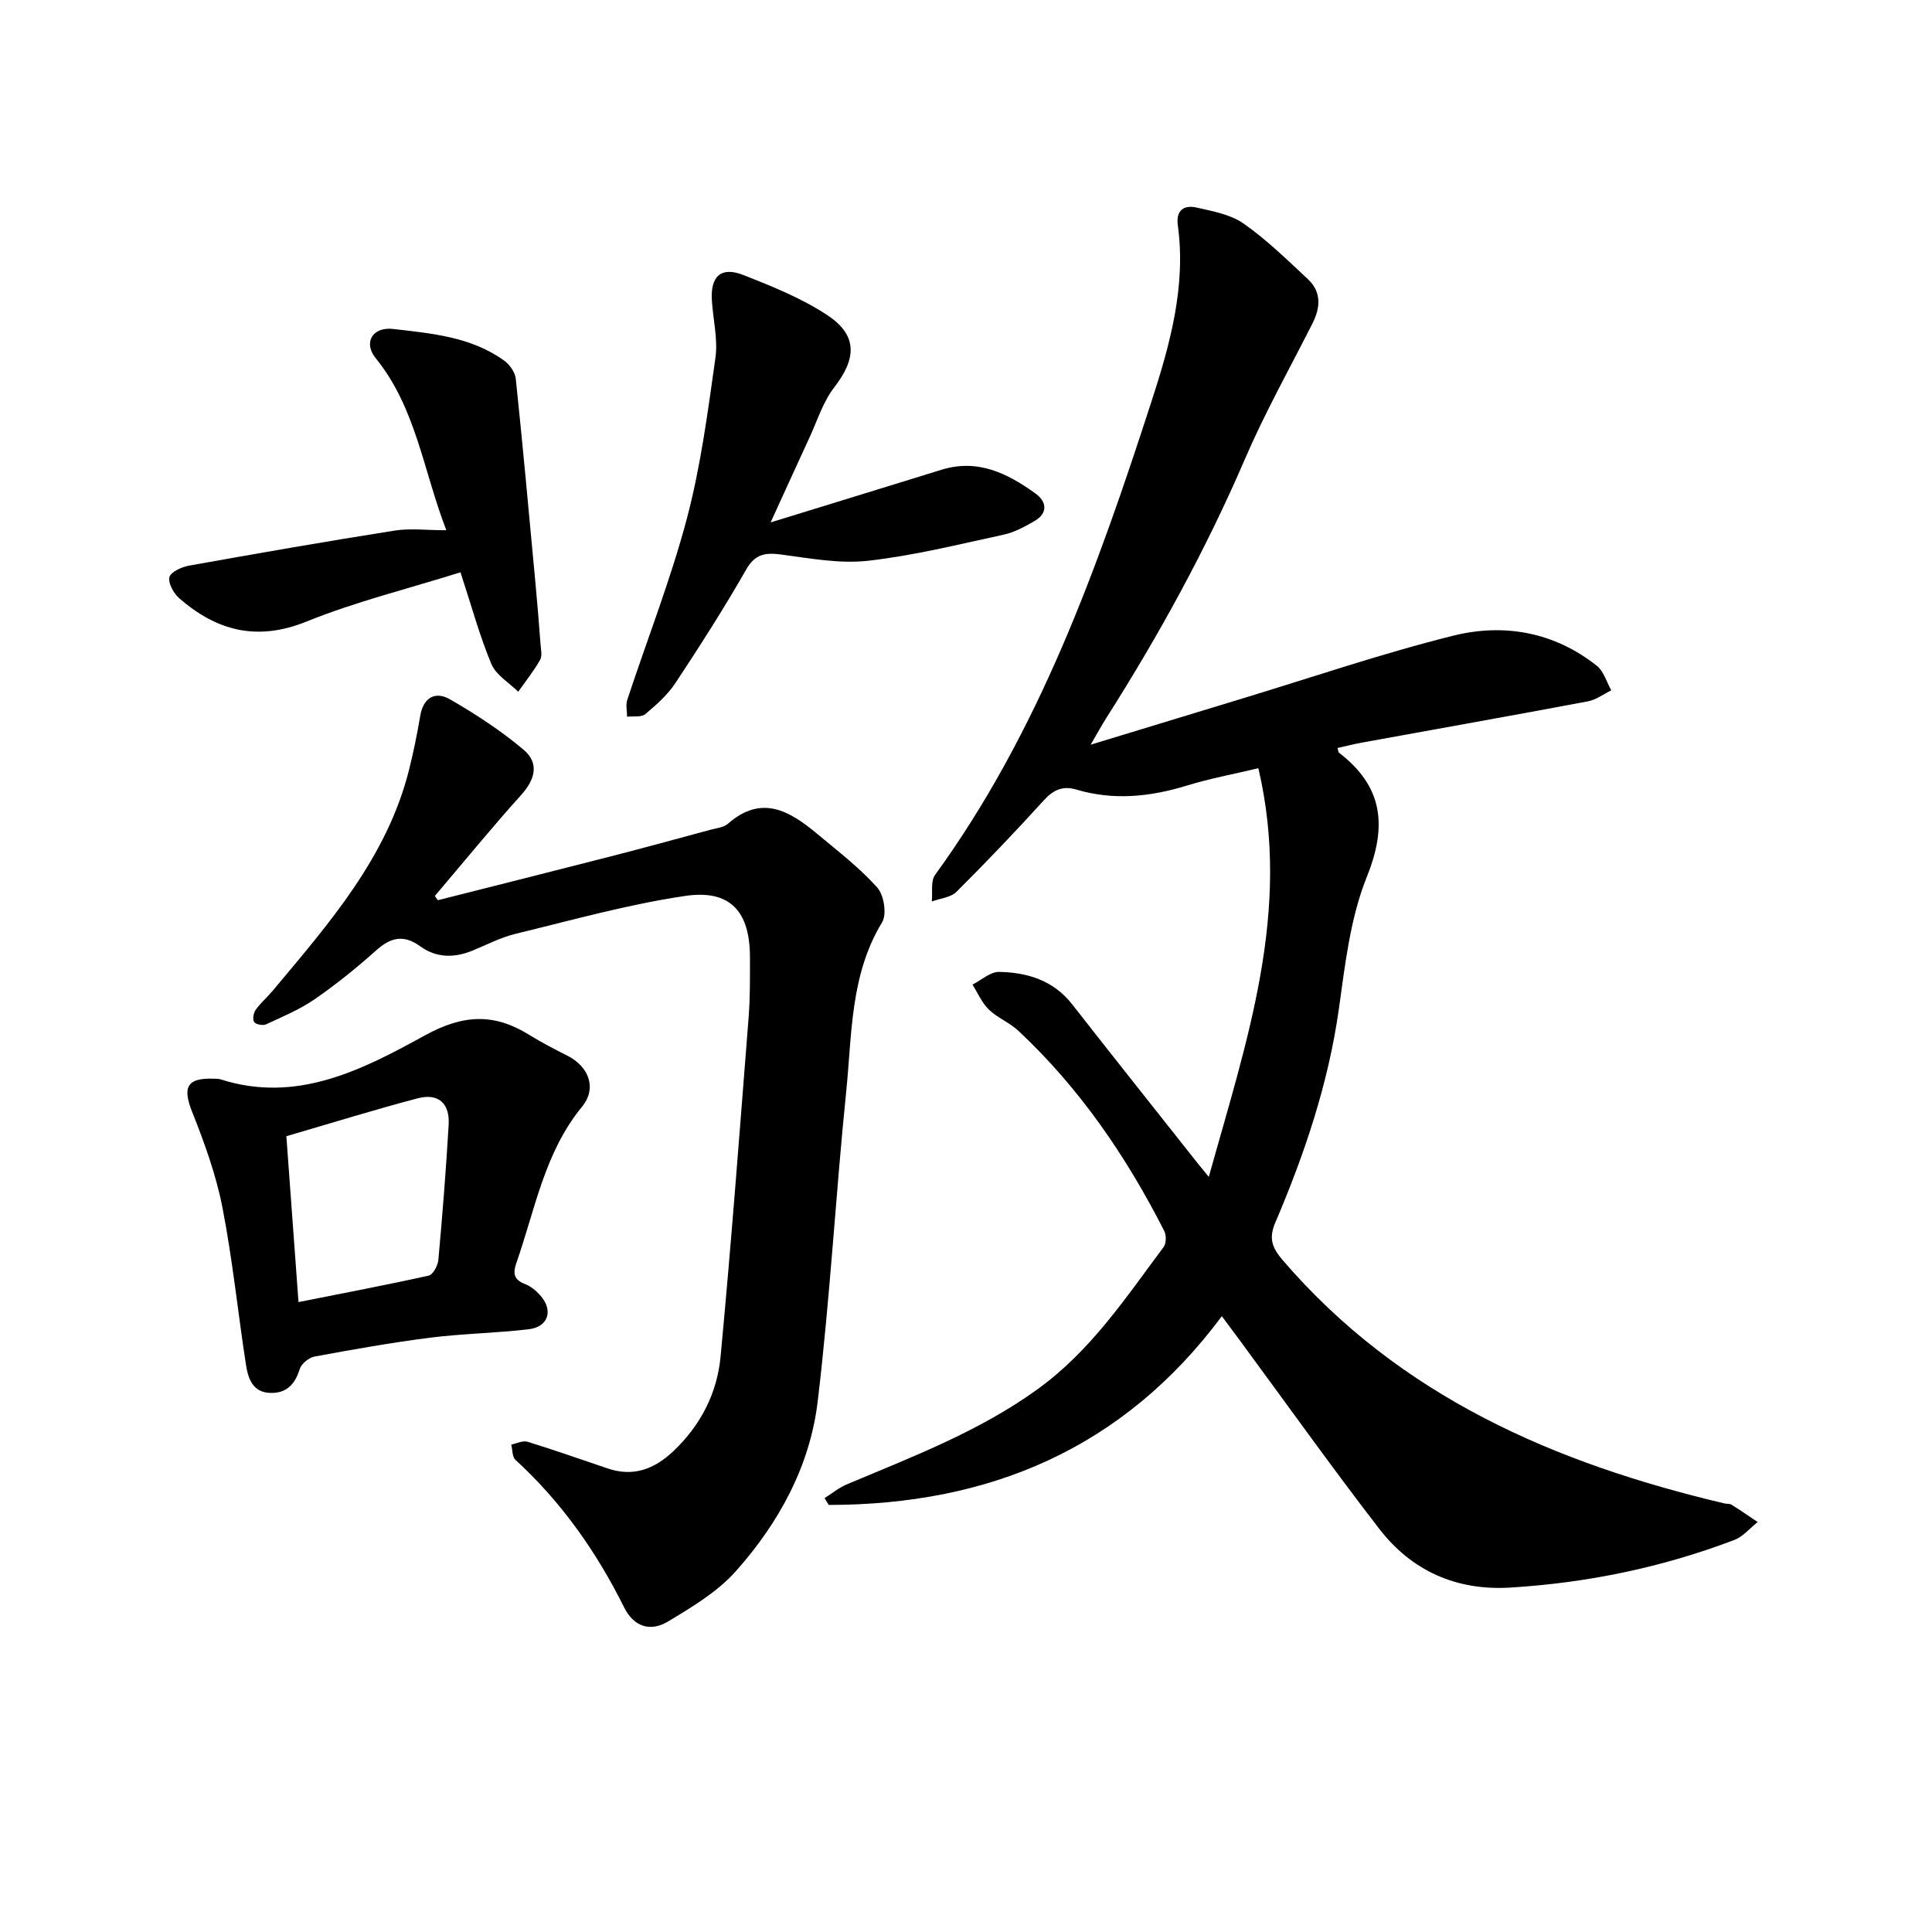
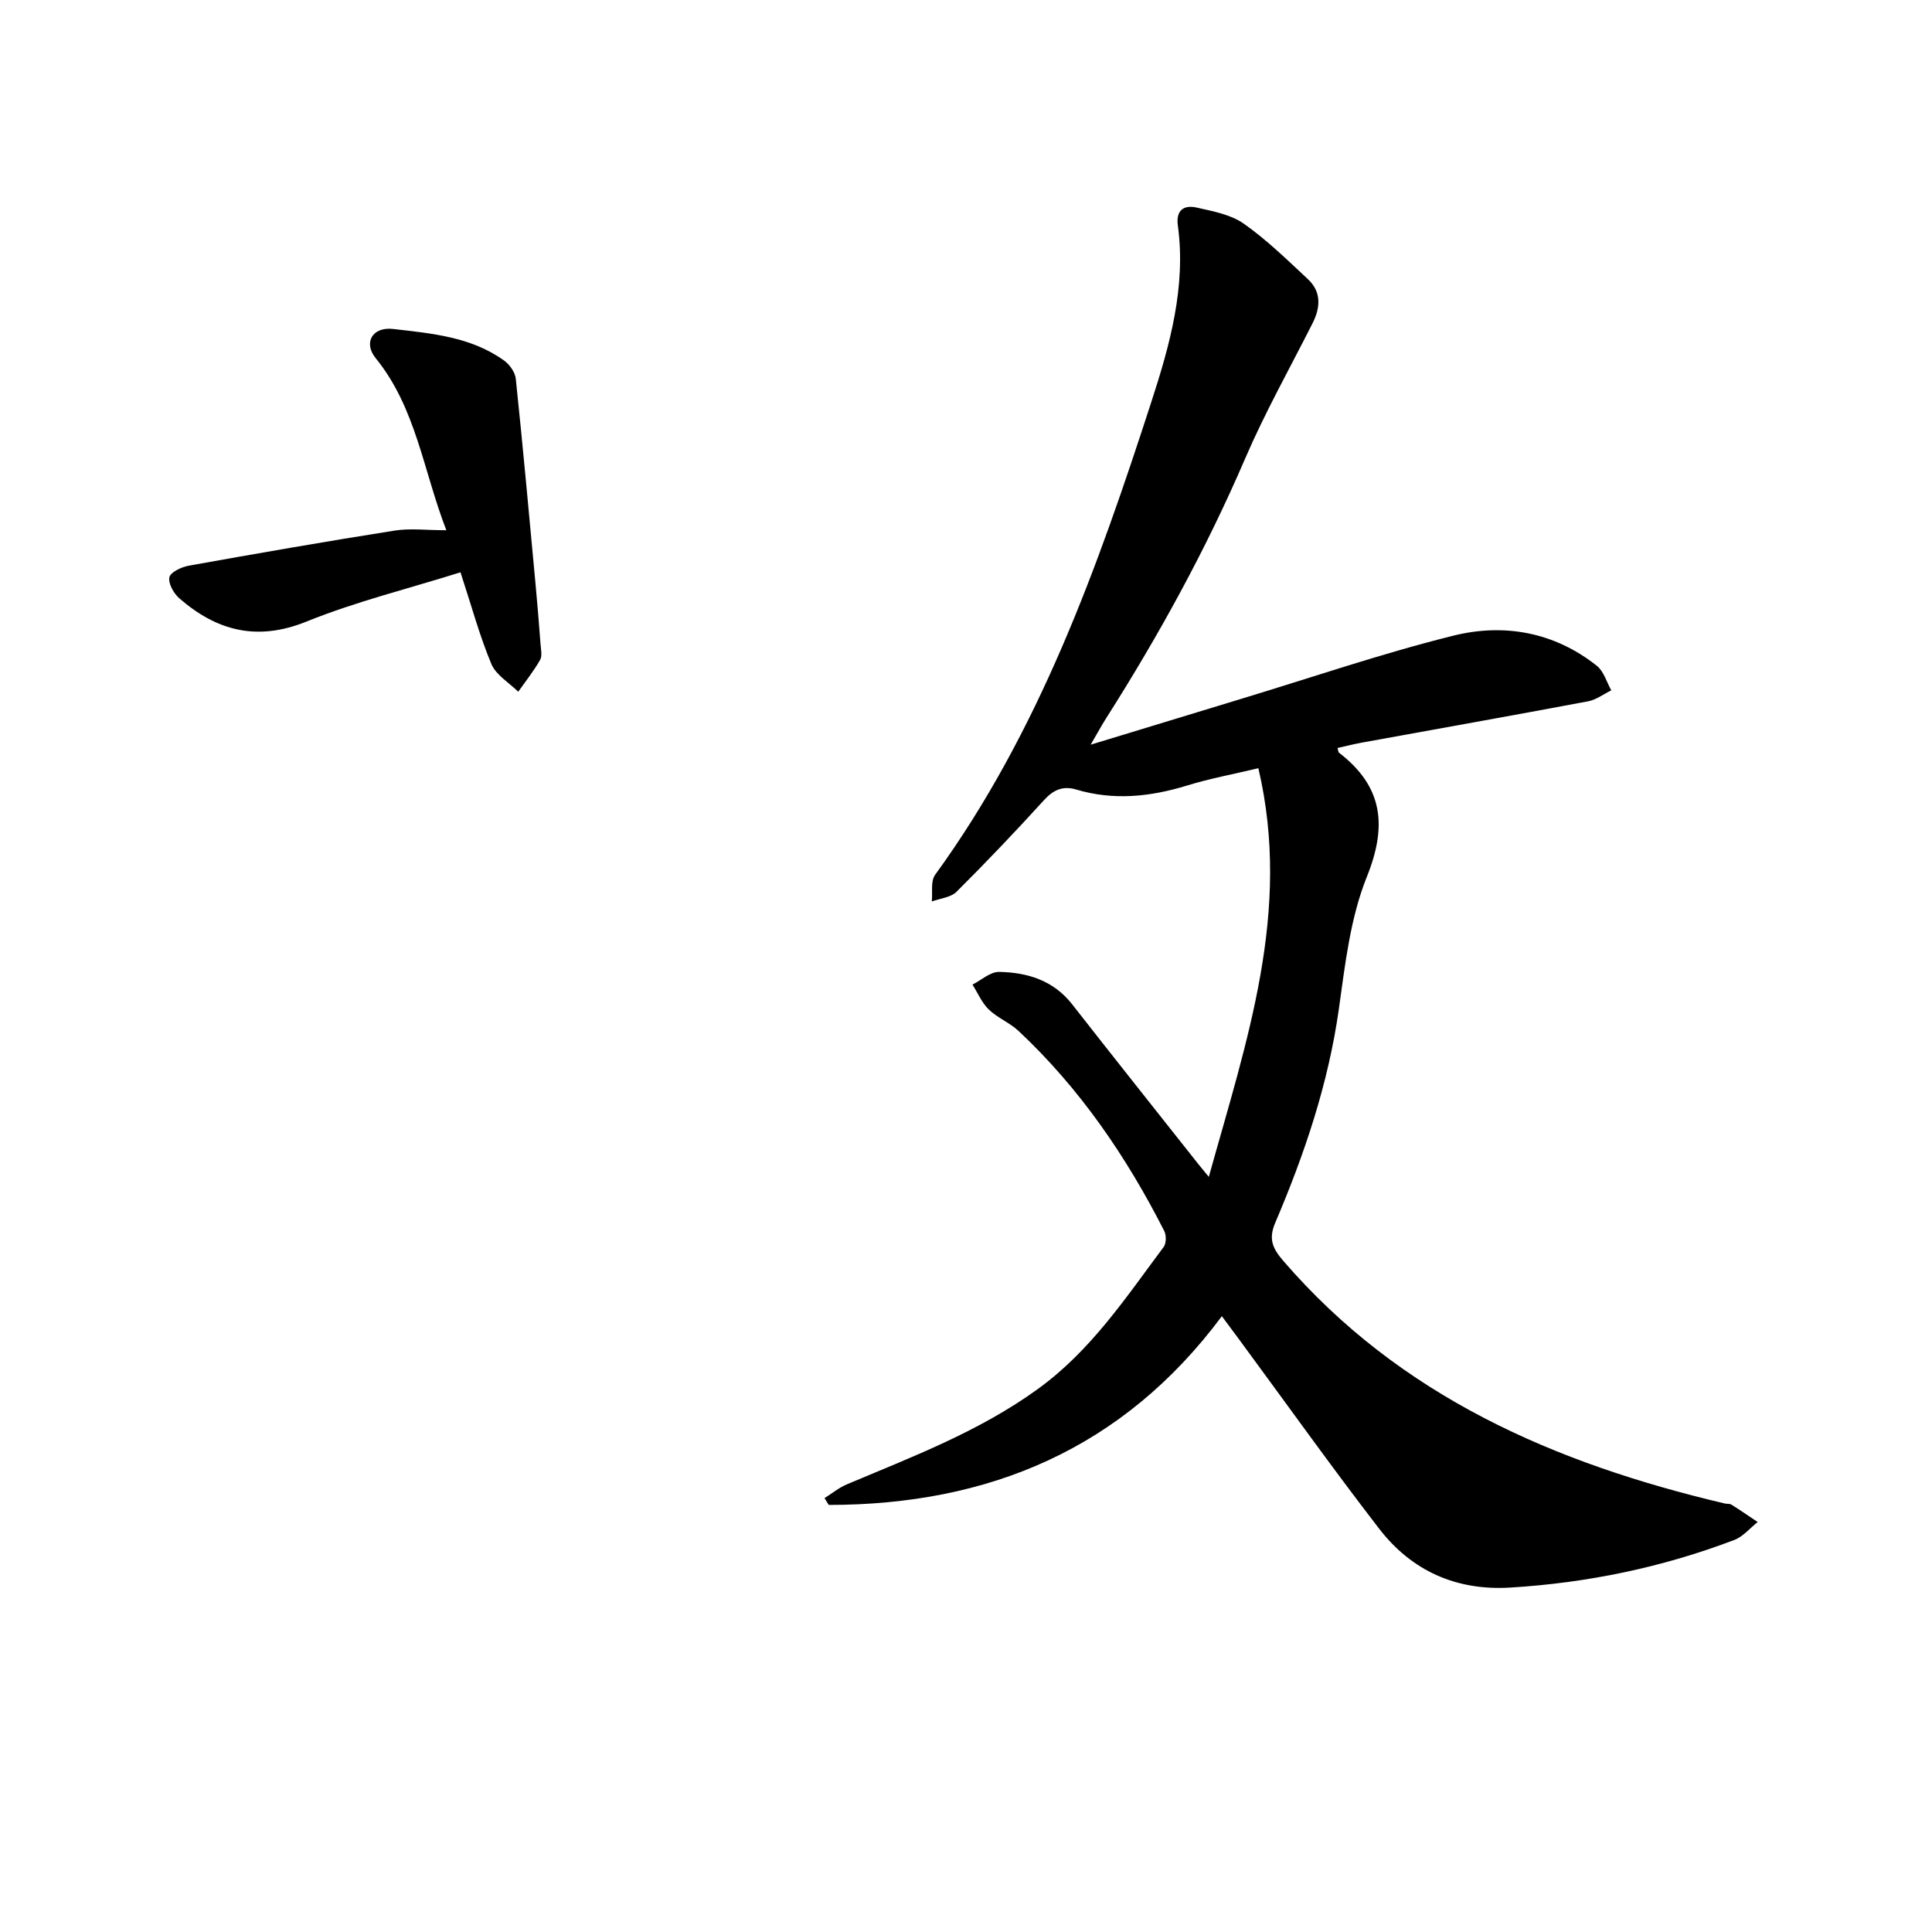
<svg xmlns="http://www.w3.org/2000/svg" enable-background="new 0 0 400 400" viewBox="0 0 400 400">
  <path d="m250.27 243.66c7.85-28.23 17.21-54.97 10.26-84.61-5.1 1.22-10.03 2.13-14.78 3.59-7.62 2.34-15.21 3.13-22.95.82-2.73-.81-4.71.06-6.65 2.2-5.89 6.47-11.92 12.81-18.12 18.98-1.19 1.18-3.38 1.36-5.11 2 .19-1.86-.27-4.2.68-5.51 21.55-29.65 33.66-63.66 44.8-98 3.79-11.67 7.19-23.79 5.46-36.46-.43-3.12 1.24-4.29 3.87-3.7 3.35.76 7.04 1.42 9.75 3.32 4.78 3.35 9.01 7.5 13.3 11.5 2.84 2.65 2.62 5.88.95 9.18-4.72 9.33-9.86 18.49-13.98 28.07-8.07 18.75-17.84 36.53-28.77 53.72-.9 1.42-1.7 2.91-3.17 5.42 11.09-3.38 21.02-6.41 30.97-9.43 14.7-4.45 29.26-9.45 44.15-13.15 10.48-2.6 20.88-.74 29.68 6.25 1.44 1.14 2.02 3.36 2.99 5.08-1.6.78-3.12 1.95-4.8 2.27-15.58 2.93-31.19 5.7-46.78 8.54-1.7.31-3.38.74-5.09 1.12.12.41.11.83.31.99 9.08 6.99 10.02 15.08 5.74 25.71-3.43 8.53-4.49 18.14-5.79 27.39-2.18 15.42-7.09 29.96-13.15 44.17-1.42 3.32-.65 5.25 1.61 7.88 24.26 28.15 56.3 42 91.44 50.28.46.11 1.03.01 1.4.25 1.83 1.15 3.62 2.38 5.42 3.59-1.61 1.27-3.03 3.03-4.86 3.72-14.93 5.68-30.41 8.88-46.36 9.85-11.18.68-20.4-3.45-27.13-12.16-9.9-12.83-19.31-26.05-28.93-39.1-1.03-1.39-2.06-2.78-3.66-4.93-20.48 27.53-48.29 39.06-81.39 39.08-.29-.47-.58-.94-.87-1.41 1.54-.96 2.97-2.16 4.62-2.85 13.58-5.73 27.31-10.9 39.49-19.7 11.03-7.97 18.24-18.92 26.11-29.46.55-.74.56-2.43.11-3.31-7.84-15.41-17.49-29.54-30.18-41.42-1.83-1.71-4.35-2.69-6.14-4.42-1.44-1.39-2.28-3.42-3.38-5.16 1.84-.93 3.7-2.66 5.52-2.63 5.85.11 11.24 1.75 15.12 6.71 8.22 10.52 16.54 20.97 24.82 31.44.83 1.09 1.72 2.15 3.47 4.29z" />
-   <path d="m90.65 186.38c11.96-3.03 23.92-6.02 35.86-9.09 6.89-1.77 13.76-3.65 20.63-5.51 1.22-.33 2.7-.46 3.57-1.23 7.02-6.17 12.86-2.6 18.52 2.12 4.25 3.55 8.7 6.97 12.38 11.06 1.4 1.56 2.04 5.55 1.02 7.22-6.64 10.92-6.22 23.22-7.44 35.13-2.18 21.35-3.34 42.81-5.9 64.11-1.6 13.37-8.06 25.16-16.99 35.16-3.8 4.25-9.03 7.38-14 10.37-3.56 2.14-7.03 1.2-9.1-2.96-5.71-11.48-12.98-21.81-22.49-30.52-.68-.62-.59-2.09-.86-3.16 1.13-.22 2.4-.88 3.37-.58 5.6 1.72 11.11 3.69 16.67 5.55 5.25 1.75 9.55.13 13.47-3.55 5.71-5.38 9.12-12.07 9.83-19.65 2.21-23.41 3.97-46.86 5.81-70.3.32-4.12.27-8.27.27-12.4-.01-9.42-4.07-14.04-13.4-12.66-11.84 1.75-23.47 5.02-35.14 7.85-3.05.74-5.92 2.24-8.85 3.45-3.79 1.57-7.52 1.57-10.88-.87-3.45-2.51-6.14-1.83-9.16.88-4.02 3.6-8.25 7.01-12.69 10.08-3.09 2.13-6.64 3.61-10.07 5.2-.65.3-2.11.02-2.46-.49-.37-.53-.14-1.88.32-2.52 1-1.42 2.37-2.57 3.49-3.91 11.62-13.91 23.68-27.55 28.26-45.78.93-3.69 1.68-7.43 2.32-11.19.65-3.84 3.17-5.12 6.14-3.41 5.33 3.07 10.56 6.49 15.26 10.45 3.3 2.78 2.37 6.17-.51 9.36-6.13 6.81-11.93 13.92-17.87 20.91.2.3.41.59.62.88z" />
-   <path d="m44.22 223.33c.48.04.98-.01 1.42.13 15.82 5.08 29.41-1.99 42.31-9.08 7.94-4.37 14.33-4.65 21.61-.13 2.55 1.59 5.25 2.97 7.93 4.33 4.43 2.25 6.16 6.72 3 10.57-7.77 9.49-9.7 21.24-13.56 32.27-.79 2.25-.55 3.54 1.8 4.44 1.14.44 2.2 1.32 3.04 2.24 2.86 3.11 1.83 6.62-2.32 7.11-6.77.8-13.62.89-20.37 1.74-8.02 1.02-16 2.44-23.95 3.91-1.18.22-2.74 1.49-3.08 2.6-.98 3.17-2.76 5.03-6.09 4.93-3.72-.12-4.61-3.07-5.05-5.93-1.67-10.84-2.77-21.78-4.87-32.52-1.32-6.74-3.71-13.33-6.26-19.74-2.03-5.1-1.1-7.06 4.44-6.87zm17.58 46.25c9.36-1.86 18.19-3.53 26.96-5.48.89-.2 1.9-2.08 2-3.26.84-9.31 1.59-18.64 2.13-27.98.26-4.45-2.15-6.59-6.43-5.46-8.97 2.36-17.84 5.12-27.17 7.84.82 11.09 1.63 22.28 2.51 34.34z" />
-   <path d="m159.55 108.16c12.48-3.85 23.95-7.36 35.4-10.91 7.49-2.32 13.66.76 19.43 4.92 2.33 1.68 2.65 4.06-.22 5.72-2.02 1.17-4.17 2.34-6.42 2.82-9.3 2.01-18.59 4.33-28.01 5.39-5.85.66-11.97-.49-17.9-1.28-3.33-.45-5.47-.19-7.36 3.13-4.57 7.99-9.54 15.76-14.62 23.45-1.63 2.46-3.96 4.54-6.25 6.45-.83.69-2.49.39-3.77.54 0-1.17-.31-2.45.04-3.5 4.12-12.5 8.96-24.8 12.33-37.49 2.88-10.86 4.34-22.13 5.92-33.29.54-3.83-.47-7.88-.73-11.84-.34-5.08 1.89-7.16 6.55-5.32 6 2.37 12.14 4.83 17.47 8.38 6.19 4.13 5.89 8.96 1.33 14.84-2.36 3.04-3.55 6.99-5.21 10.56-2.53 5.46-5.01 10.95-7.98 17.43z" />
  <path d="m92.41 109.78c-4.8-12.4-6.27-25.34-14.63-35.63-2.59-3.19-.7-6.54 3.62-6.04 7.96.92 16.15 1.62 22.98 6.55 1.14.82 2.27 2.42 2.41 3.77 1.47 14.02 2.74 28.05 4.05 42.08.4 4.27.75 8.55 1.07 12.83.08 1.1.39 2.44-.09 3.29-1.32 2.31-2.99 4.41-4.53 6.59-1.9-1.89-4.6-3.46-5.56-5.75-2.43-5.81-4.08-11.94-6.39-18.98-10.9 3.42-21.68 6.07-31.86 10.19-10.23 4.14-18.56 1.96-26.34-4.79-1.17-1.02-2.34-3.09-2.07-4.37.23-1.06 2.5-2.13 4.01-2.4 14.17-2.54 28.36-5.02 42.58-7.26 3.21-.52 6.57-.08 10.75-.08z" />
</svg>